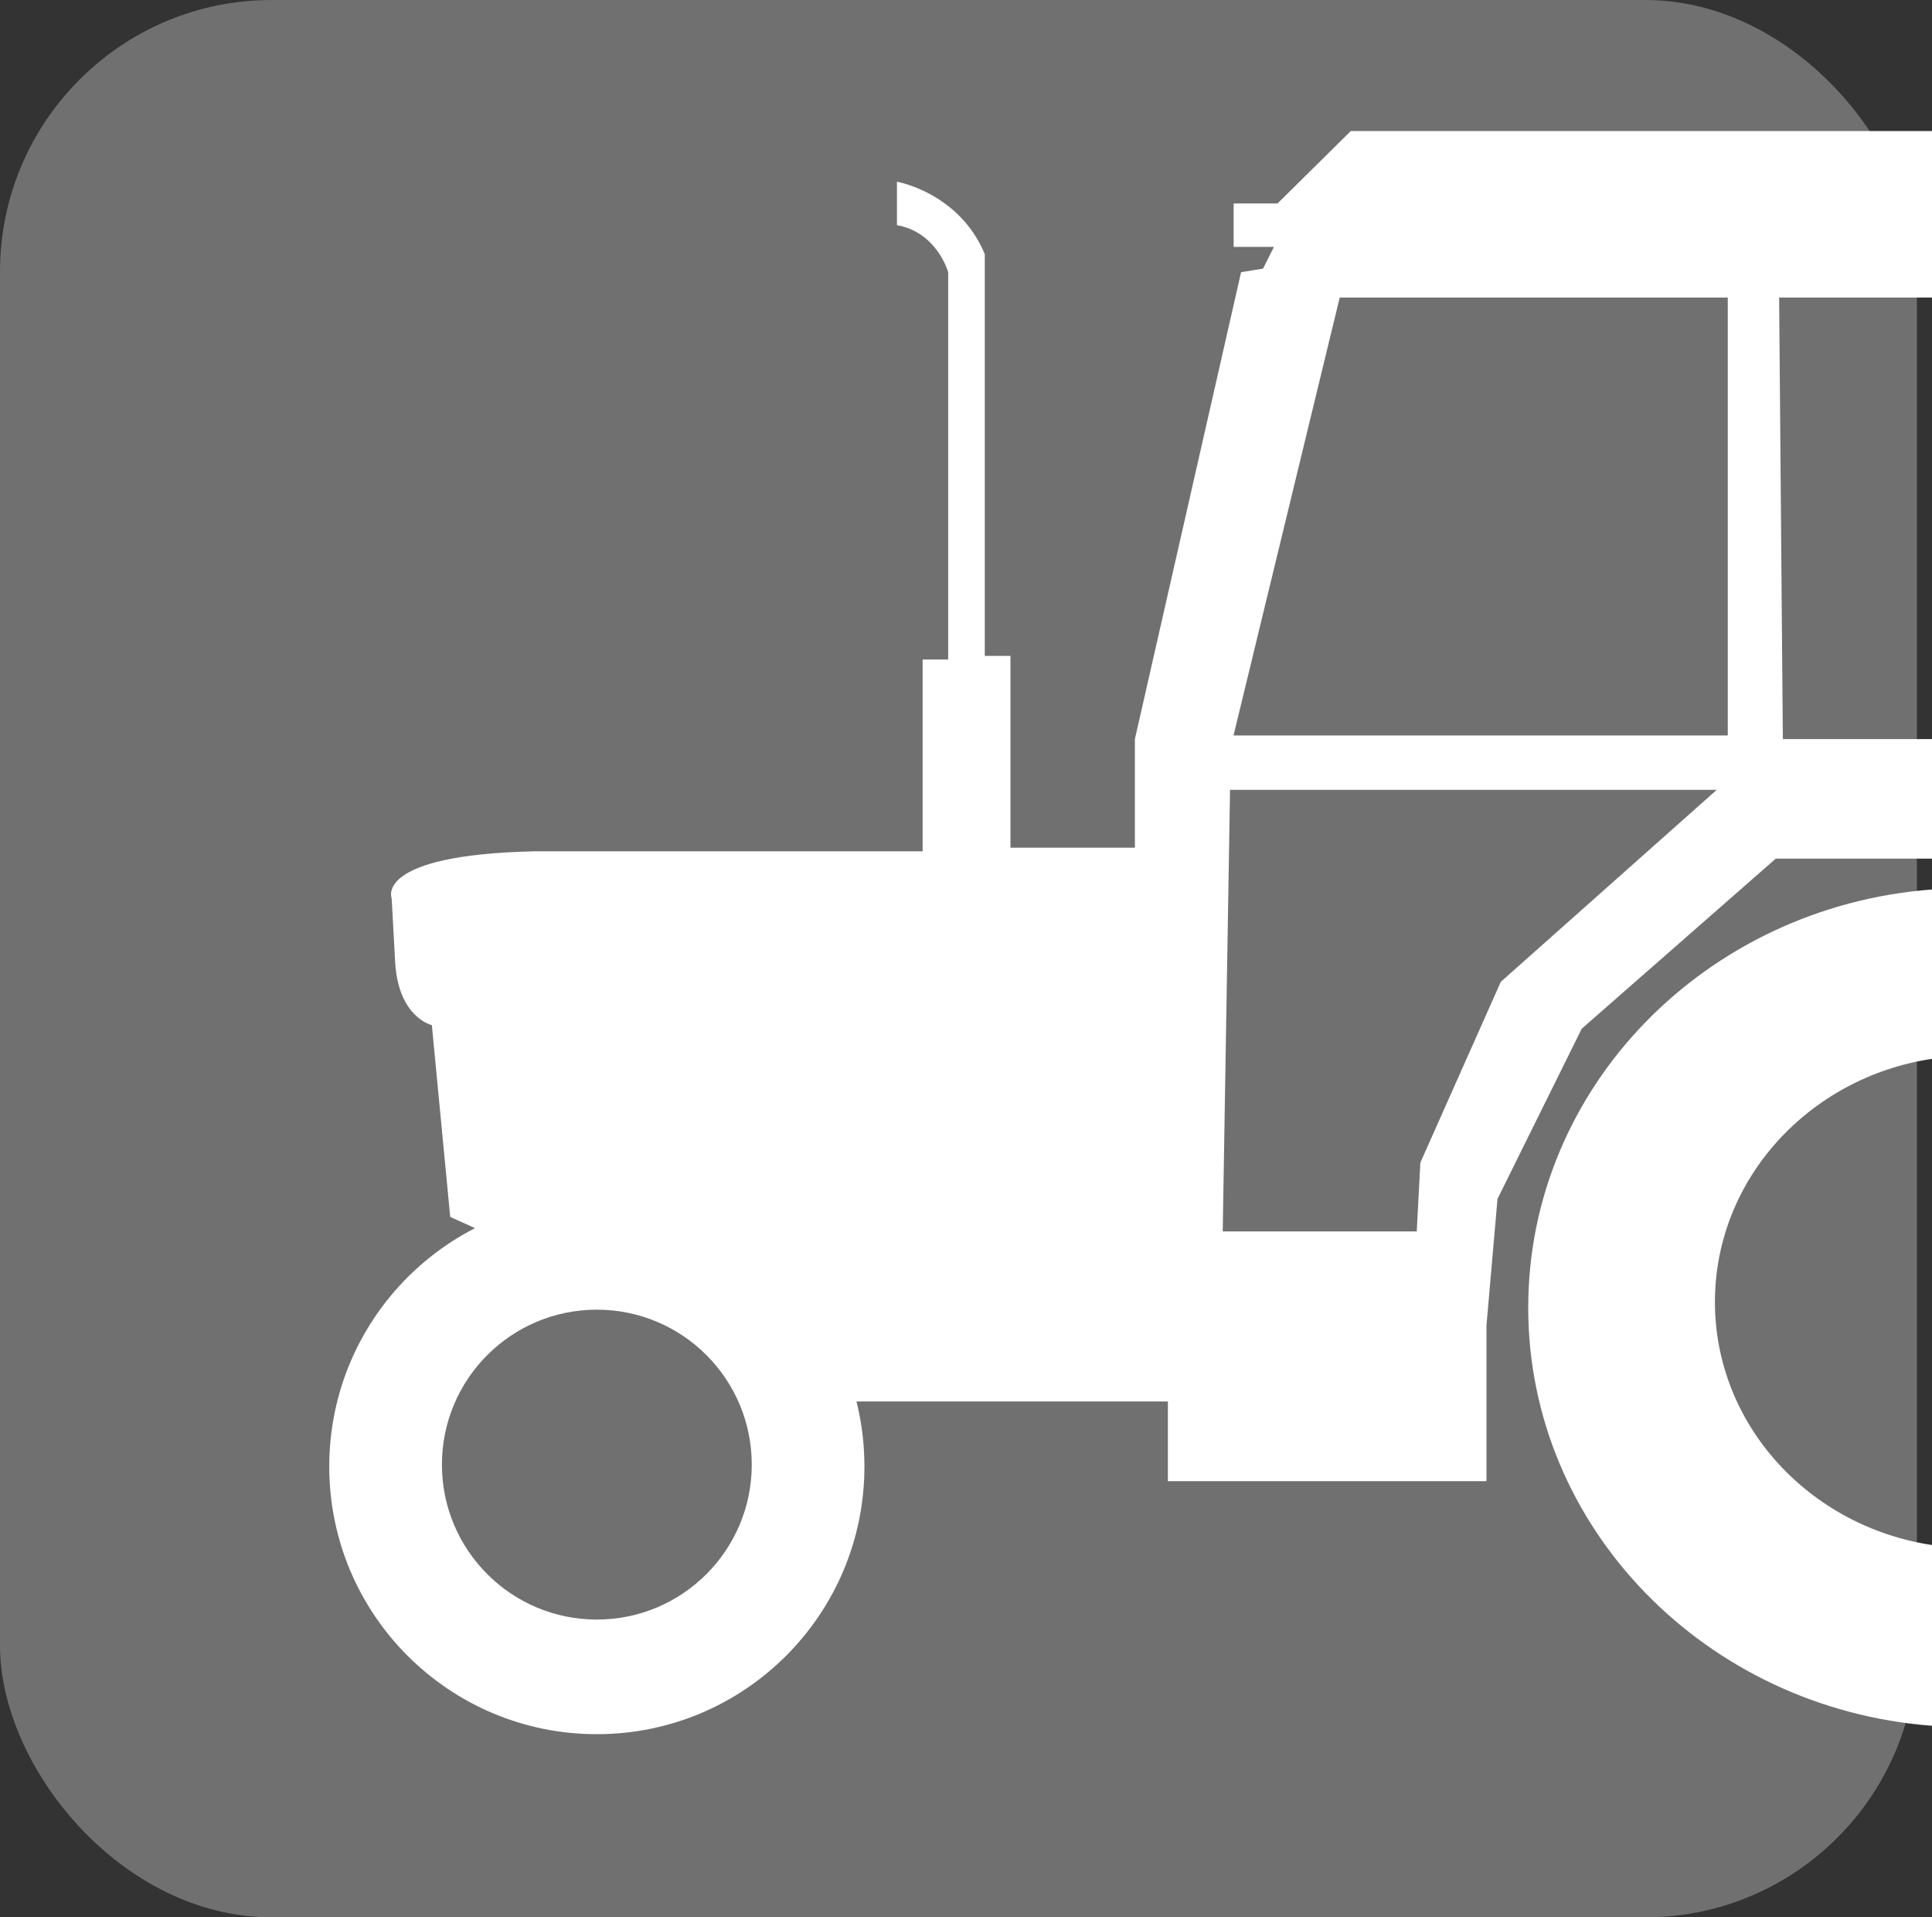
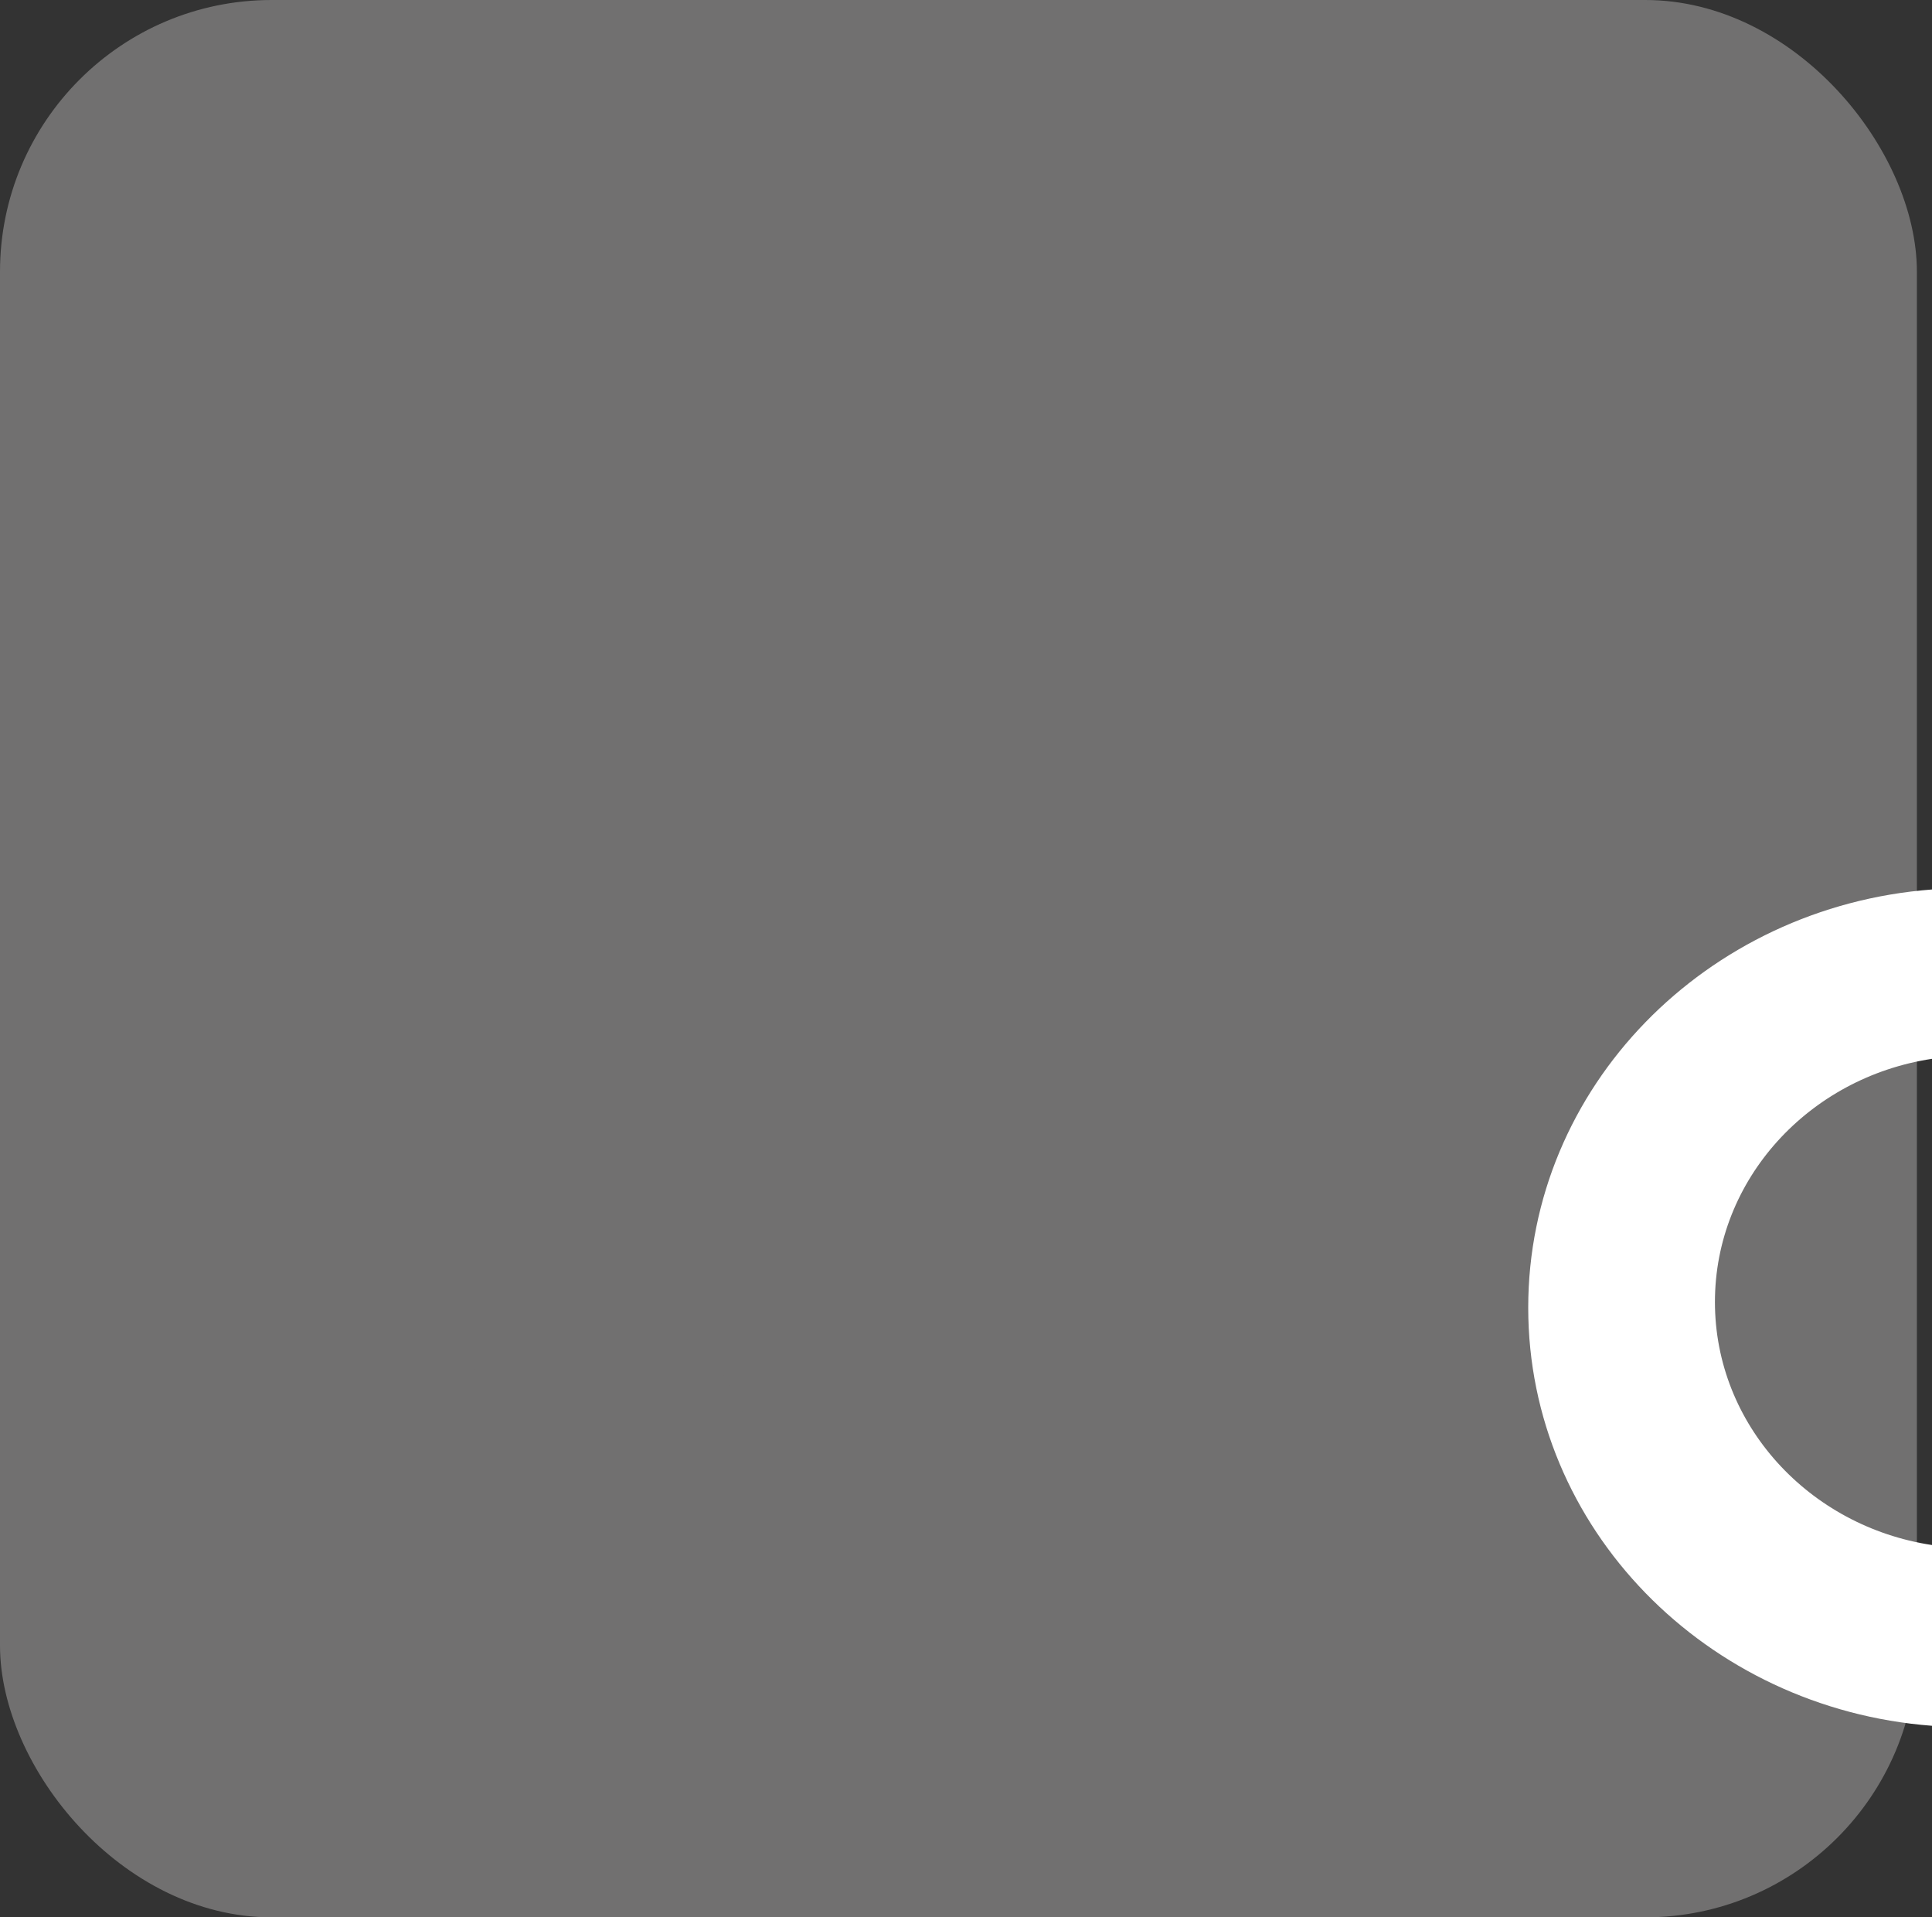
<svg xmlns="http://www.w3.org/2000/svg" id="Ebene_1" data-name="Ebene 1" viewBox="0 0 161.01 159.75">
  <rect x="0" y="0" width="161.01" height="159.75" fill="#333333" stroke="none" />
  <defs>
    <style> .cls-1 { fill: #717070; } .cls-1, .cls-2 { stroke-width: 0px; } .cls-2 { fill: #fff; } </style>
  </defs>
  <rect class="cls-1" width="159.75" height="159.75" rx="22.64" ry="22.64" />
-   <path class="cls-2" d="m27.44,122.19c0,12.32,9.98,22.3,22.3,22.3s22.3-9.98,22.3-22.3-9.98-22.3-22.3-22.3-22.3,9.98-22.3,22.3Z" />
  <path class="cls-1" d="m36.83,122.03c0,7.13,5.78,12.91,12.91,12.91s12.91-5.78,12.91-12.91-5.78-12.91-12.91-12.91-12.91,5.78-12.91,12.91Z" />
-   <path class="cls-2" d="m161.01,61.58h-12.43l-.31-36.79h12.74v-13.87h-48.44l-6.1,6.03h-3.66v3.62h3.36l-.91,1.81-1.83.3-8.85,38.9v9.05h-10.37v-15.98h-2.14V21.17c-2.14-5.13-7.32-6.03-7.32-6.03v3.62c3.36.6,4.27,3.92,4.27,3.92v32.27h-2.13v15.98h-32.35c-13.43.3-11.9,3.92-11.9,3.92l.3,5.43c.3,4.52,3.05,5.13,3.05,5.13l1.53,15.98,33.87,15.38h25.94v6.64h26.55v-12.97l.92-10.55,7.02-14.18,16.17-14.17h13.04v-9.95Zm-35.93,20.21l-6.71,15.08-.3,5.73h-16.17l.61-36.79h40.56l-17.98,15.98Zm18.92-20.51h-41.2l8.85-36.49h32.34v36.49Z" />
  <path class="cls-2" d="m161.01,128.73c-10.25-1.55-18.09-10.03-18.09-20.25s7.84-18.71,18.09-20.26v-14.11c-18.84,1.43-33.65,16.48-33.65,34.84s14.82,33.41,33.65,34.84v-15.06Z" />
</svg>